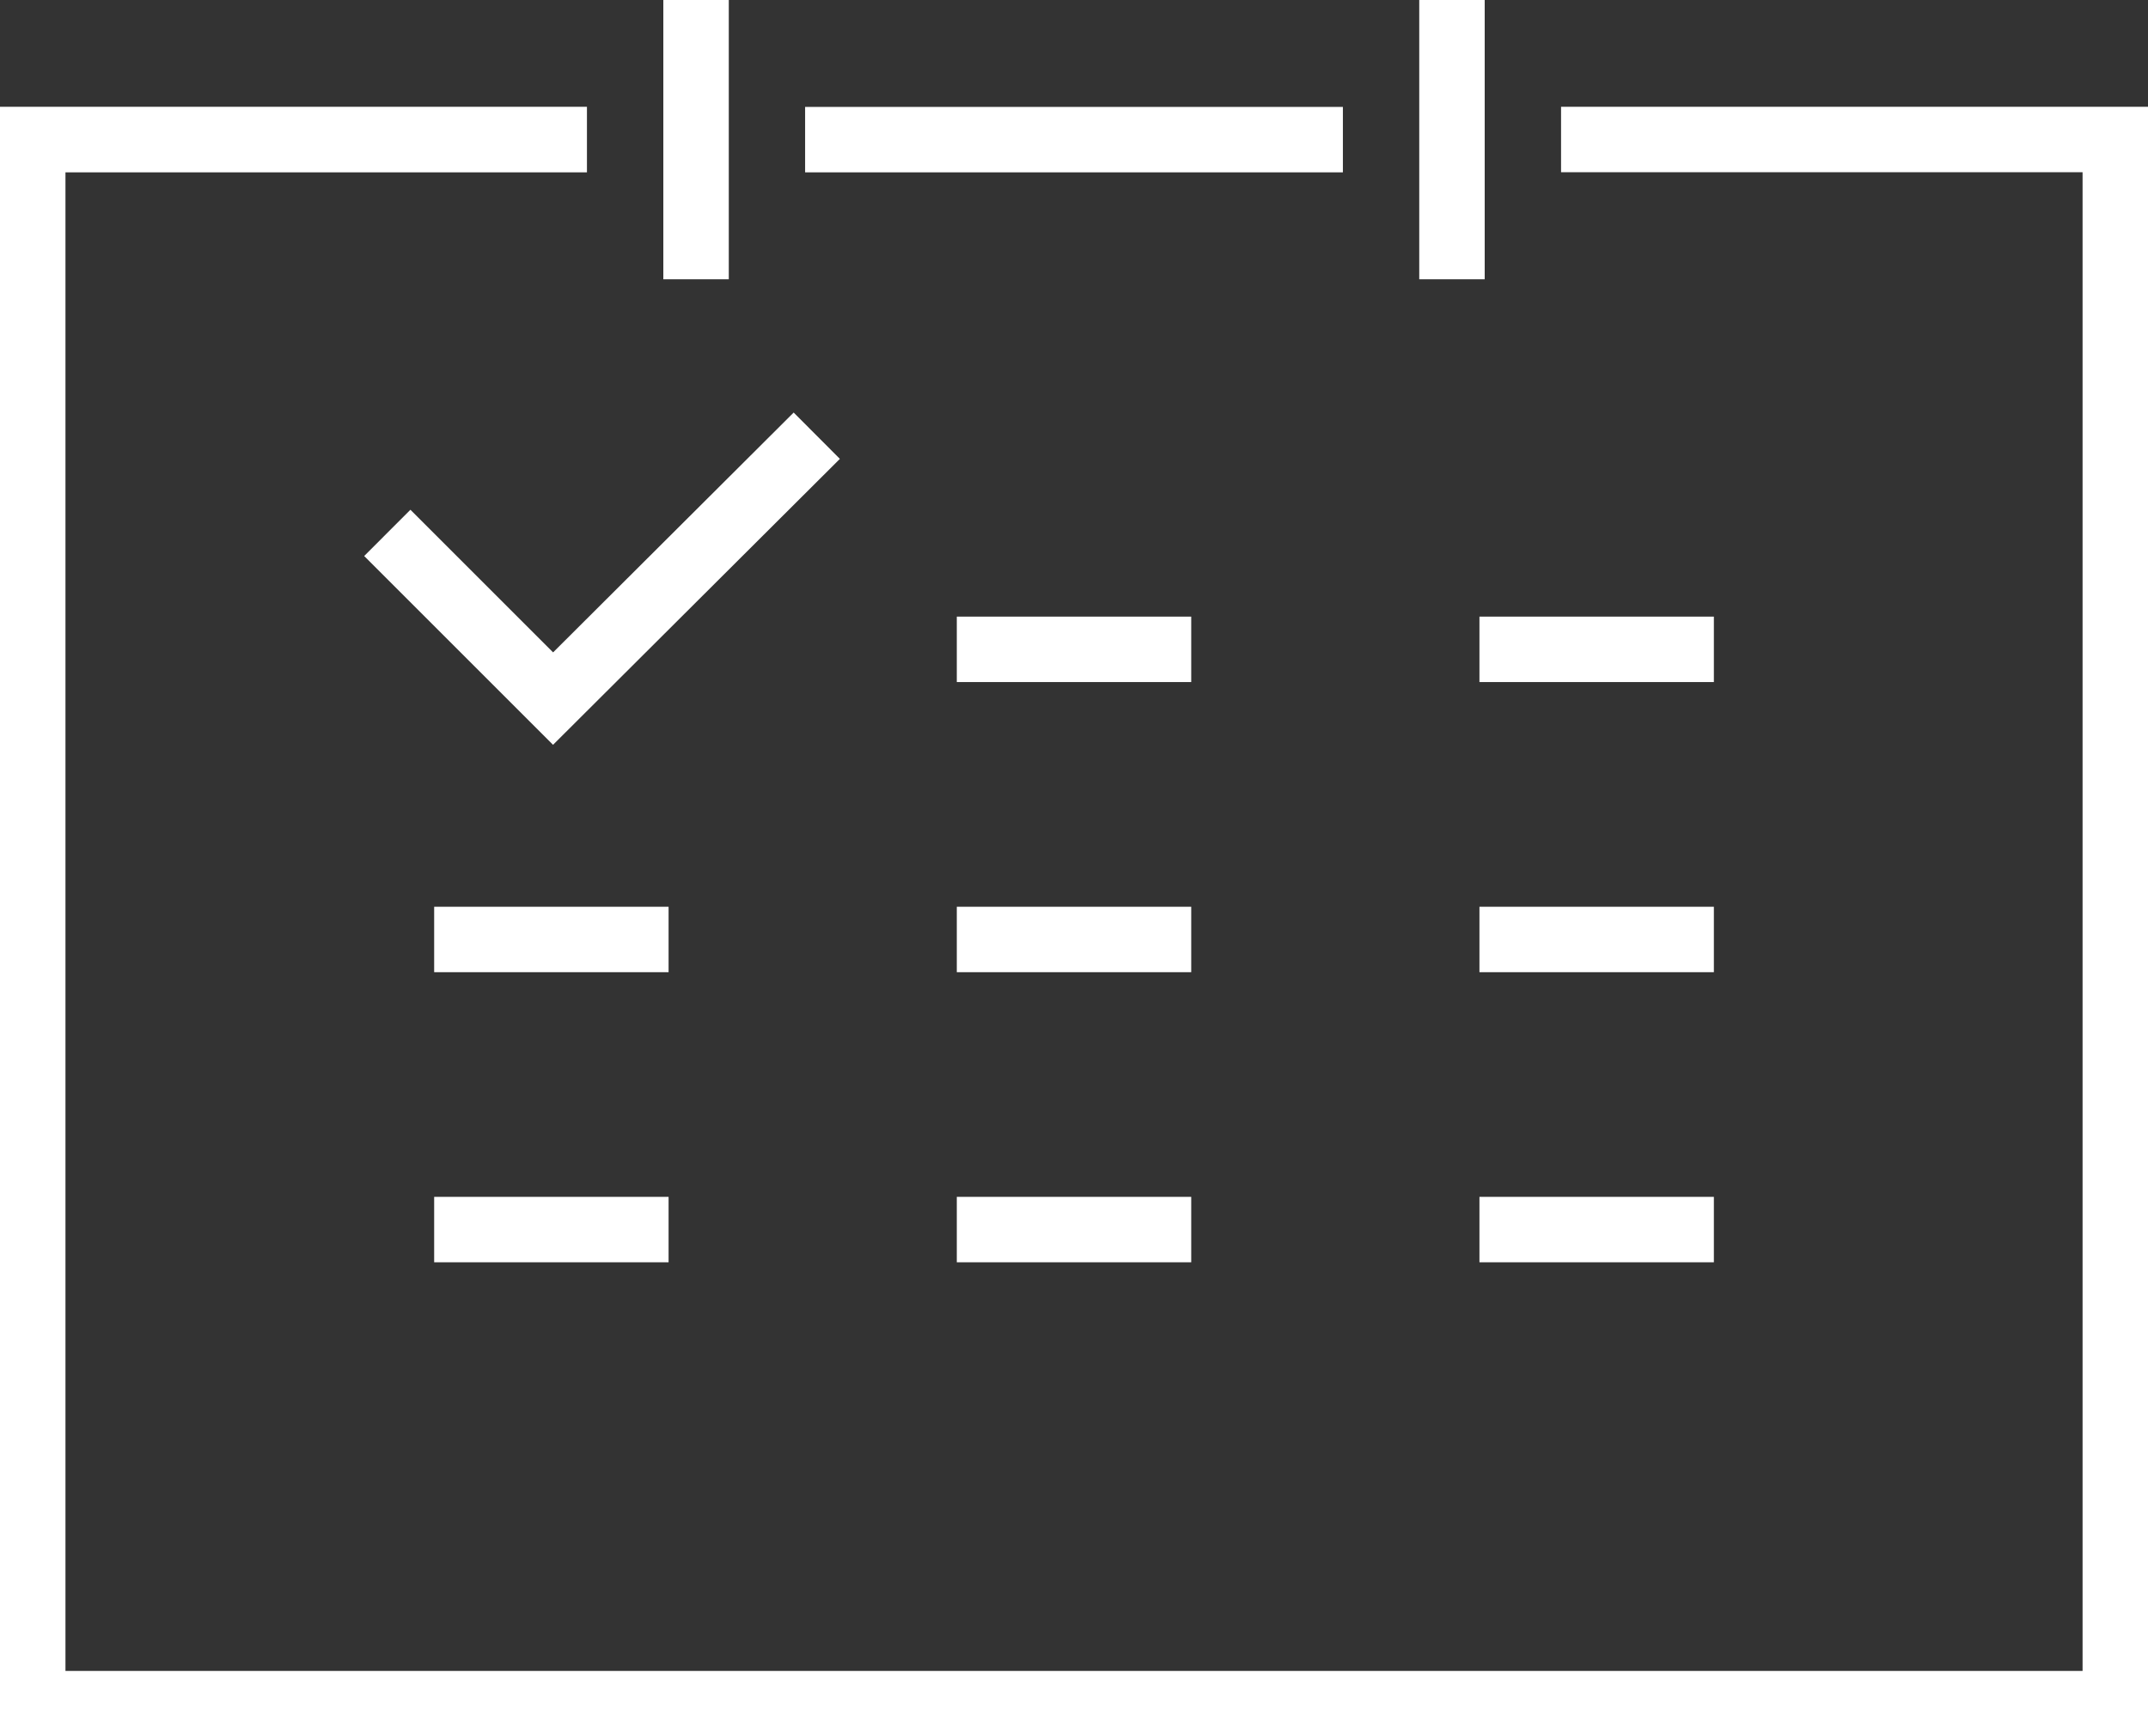
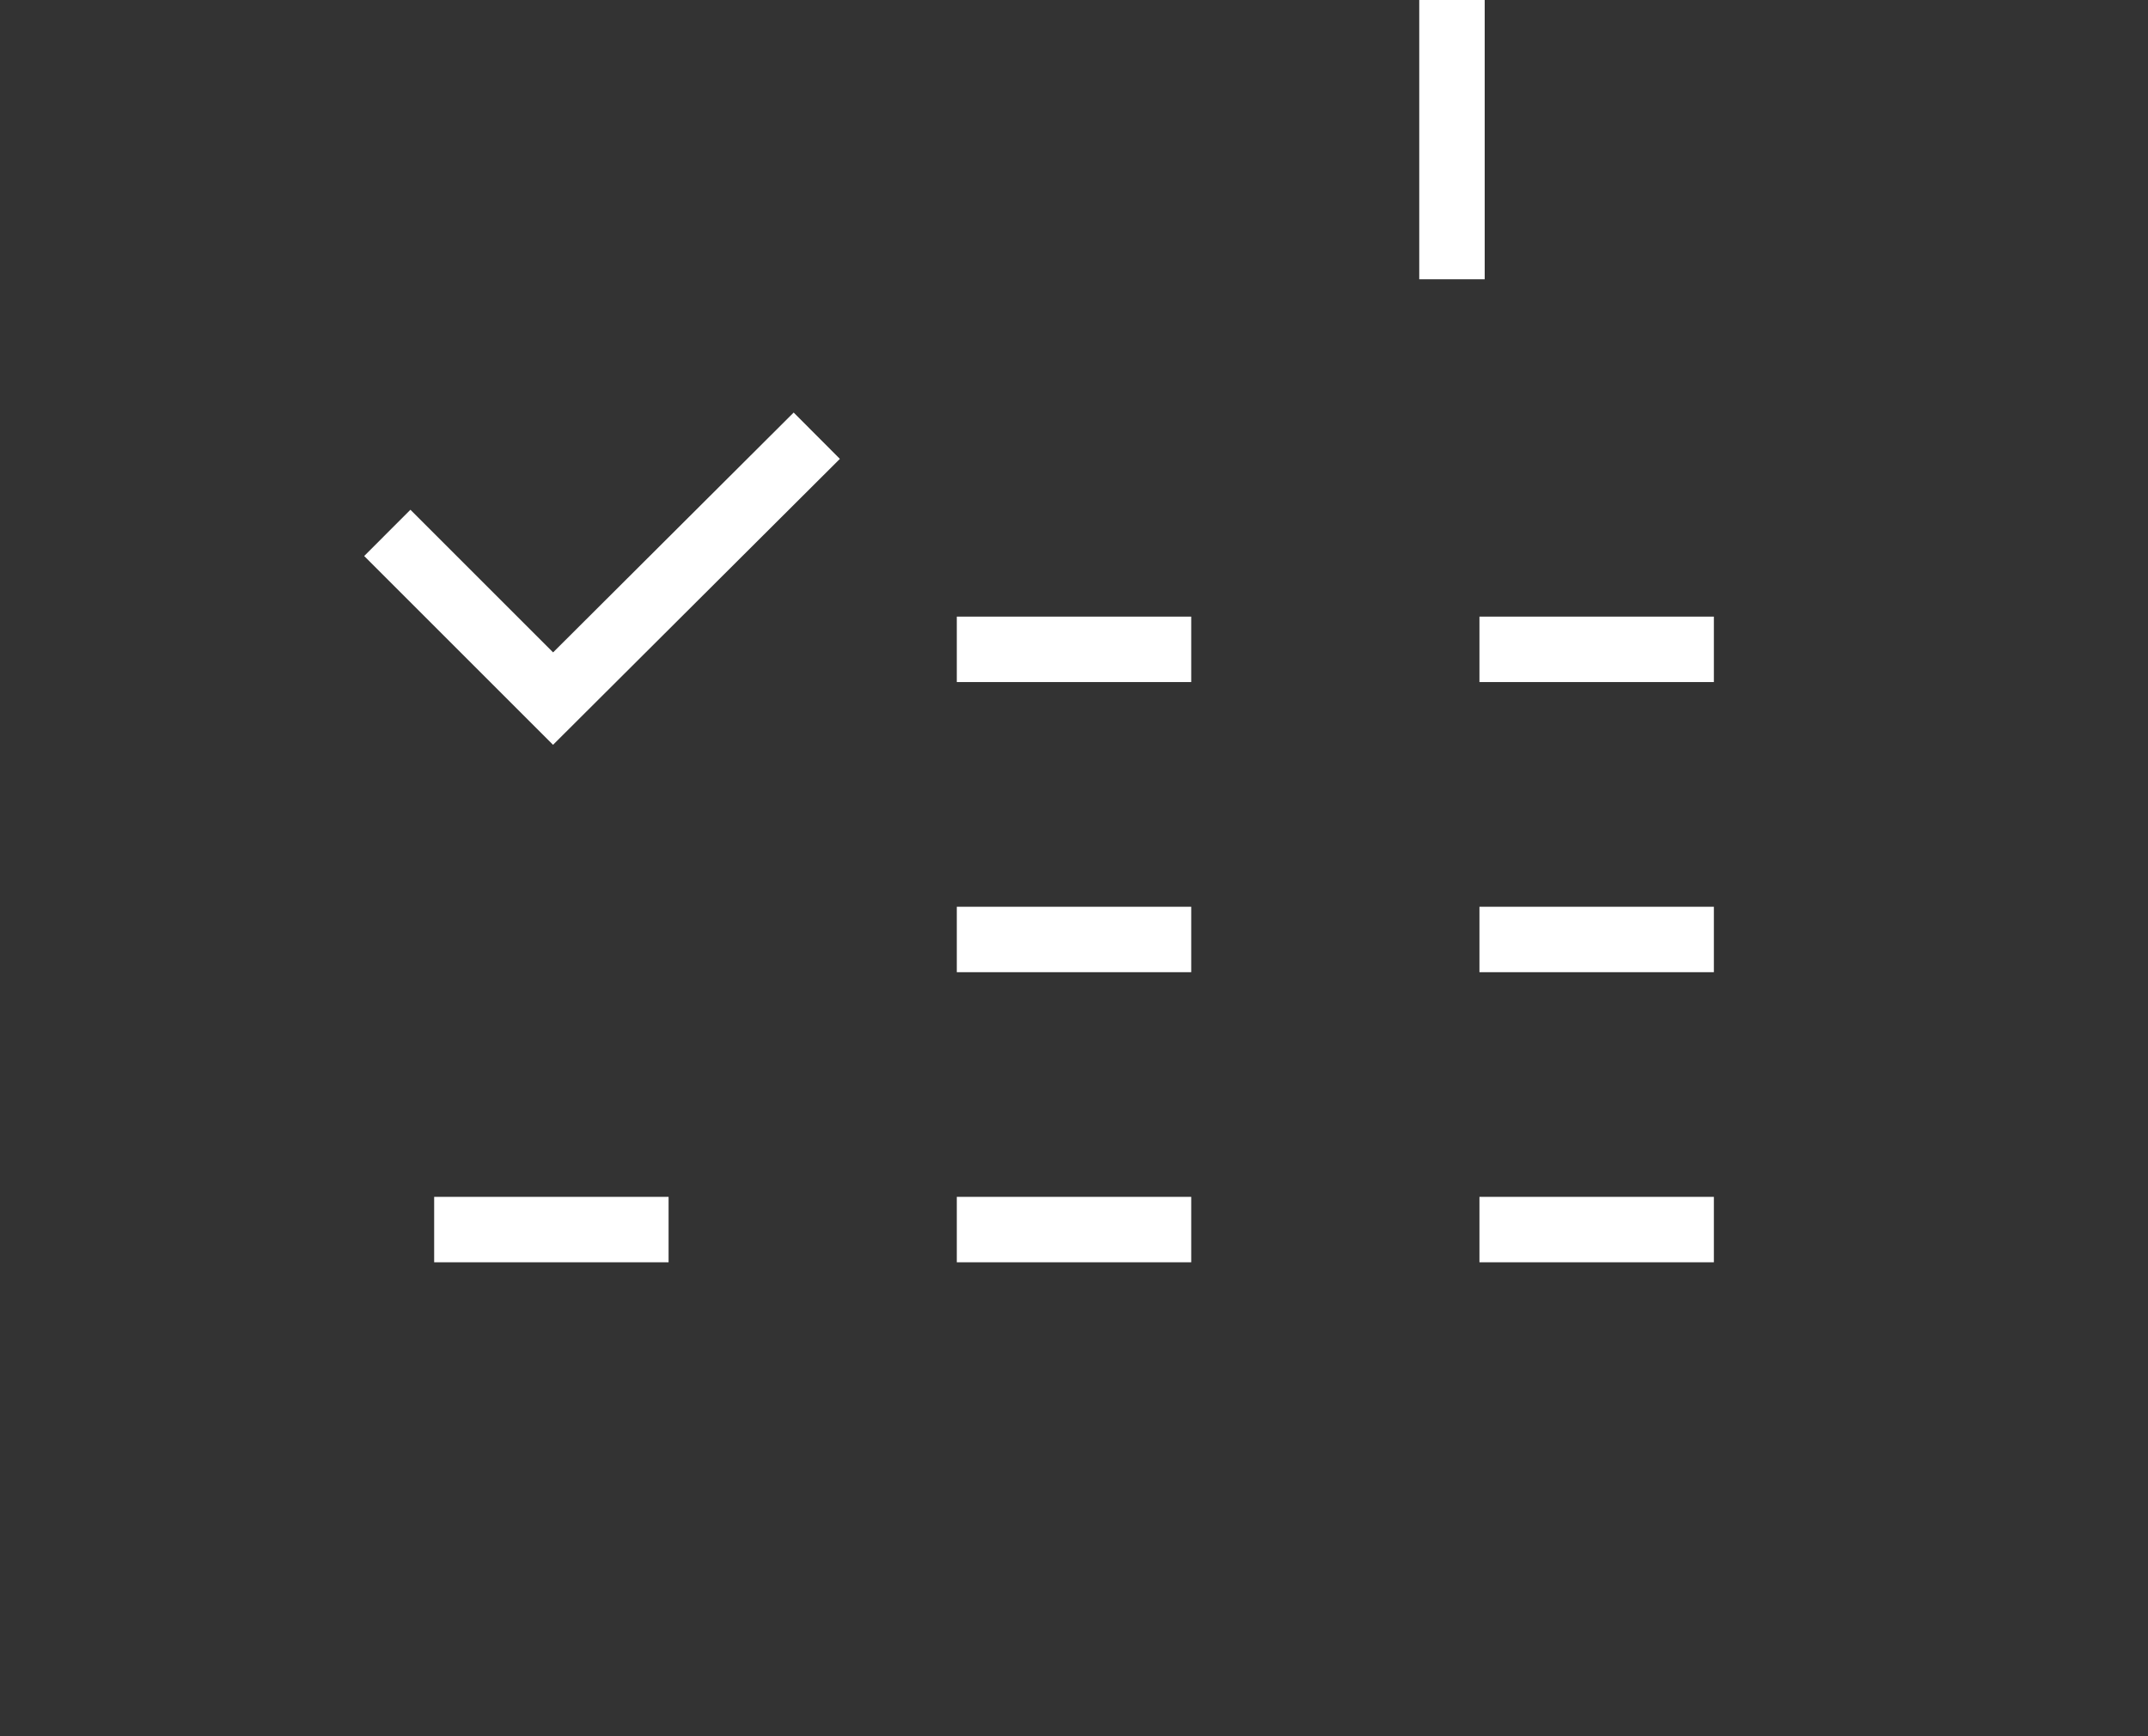
<svg xmlns="http://www.w3.org/2000/svg" id="グループ_9060" data-name="グループ 9060" width="70.324" height="56.861" viewBox="0 0 70.324 56.861">
  <rect x="0" y="0" width="70.324" height="56.861" fill="#333333" stroke="none" />
-   <rect id="長方形_23238" data-name="長方形 23238" width="17.606" height="2.143" transform="translate(26.359 3.501)" fill="#fff" />
-   <path id="パス_16" data-name="パス 16" d="M51.108,9.8v2.143H68.182V61.022H2.143V11.947H19.216V9.8H0v53.36H70.325V9.8Z" transform="translate(0 -6.303)" fill="#fff" />
-   <rect id="長方形_23239" data-name="長方形 23239" width="2.143" height="9.146" transform="translate(21.717 0)" fill="#fff" />
  <rect id="長方形_23240" data-name="長方形 23240" width="2.143" height="9.146" transform="translate(46.465 0)" fill="#fff" />
  <path id="パス_17" data-name="パス 17" d="M39.569,48.711l-6.183-6.183L34.9,41.013l4.671,4.671,7.876-7.854,1.513,1.517Z" transform="translate(-21.463 -24.32)" fill="#fff" />
  <rect id="長方形_23241" data-name="長方形 23241" width="7.675" height="2.143" transform="translate(31.325 20.193)" fill="#fff" />
  <rect id="長方形_23242" data-name="長方形 23242" width="7.675" height="2.143" transform="translate(48.436 20.193)" fill="#fff" />
-   <rect id="長方形_23243" data-name="長方形 23243" width="7.675" height="2.143" transform="translate(14.214 29.694)" fill="#fff" />
  <rect id="長方形_23244" data-name="長方形 23244" width="7.675" height="2.143" transform="translate(31.325 29.694)" fill="#fff" />
  <rect id="長方形_23245" data-name="長方形 23245" width="7.675" height="2.143" transform="translate(48.436 29.694)" fill="#fff" />
  <rect id="長方形_23246" data-name="長方形 23246" width="7.675" height="2.143" transform="translate(14.214 39.194)" fill="#fff" />
  <rect id="長方形_23247" data-name="長方形 23247" width="7.675" height="2.143" transform="translate(31.325 39.194)" fill="#fff" />
  <rect id="長方形_23248" data-name="長方形 23248" width="7.675" height="2.143" transform="translate(48.436 39.194)" fill="#fff" />
</svg>